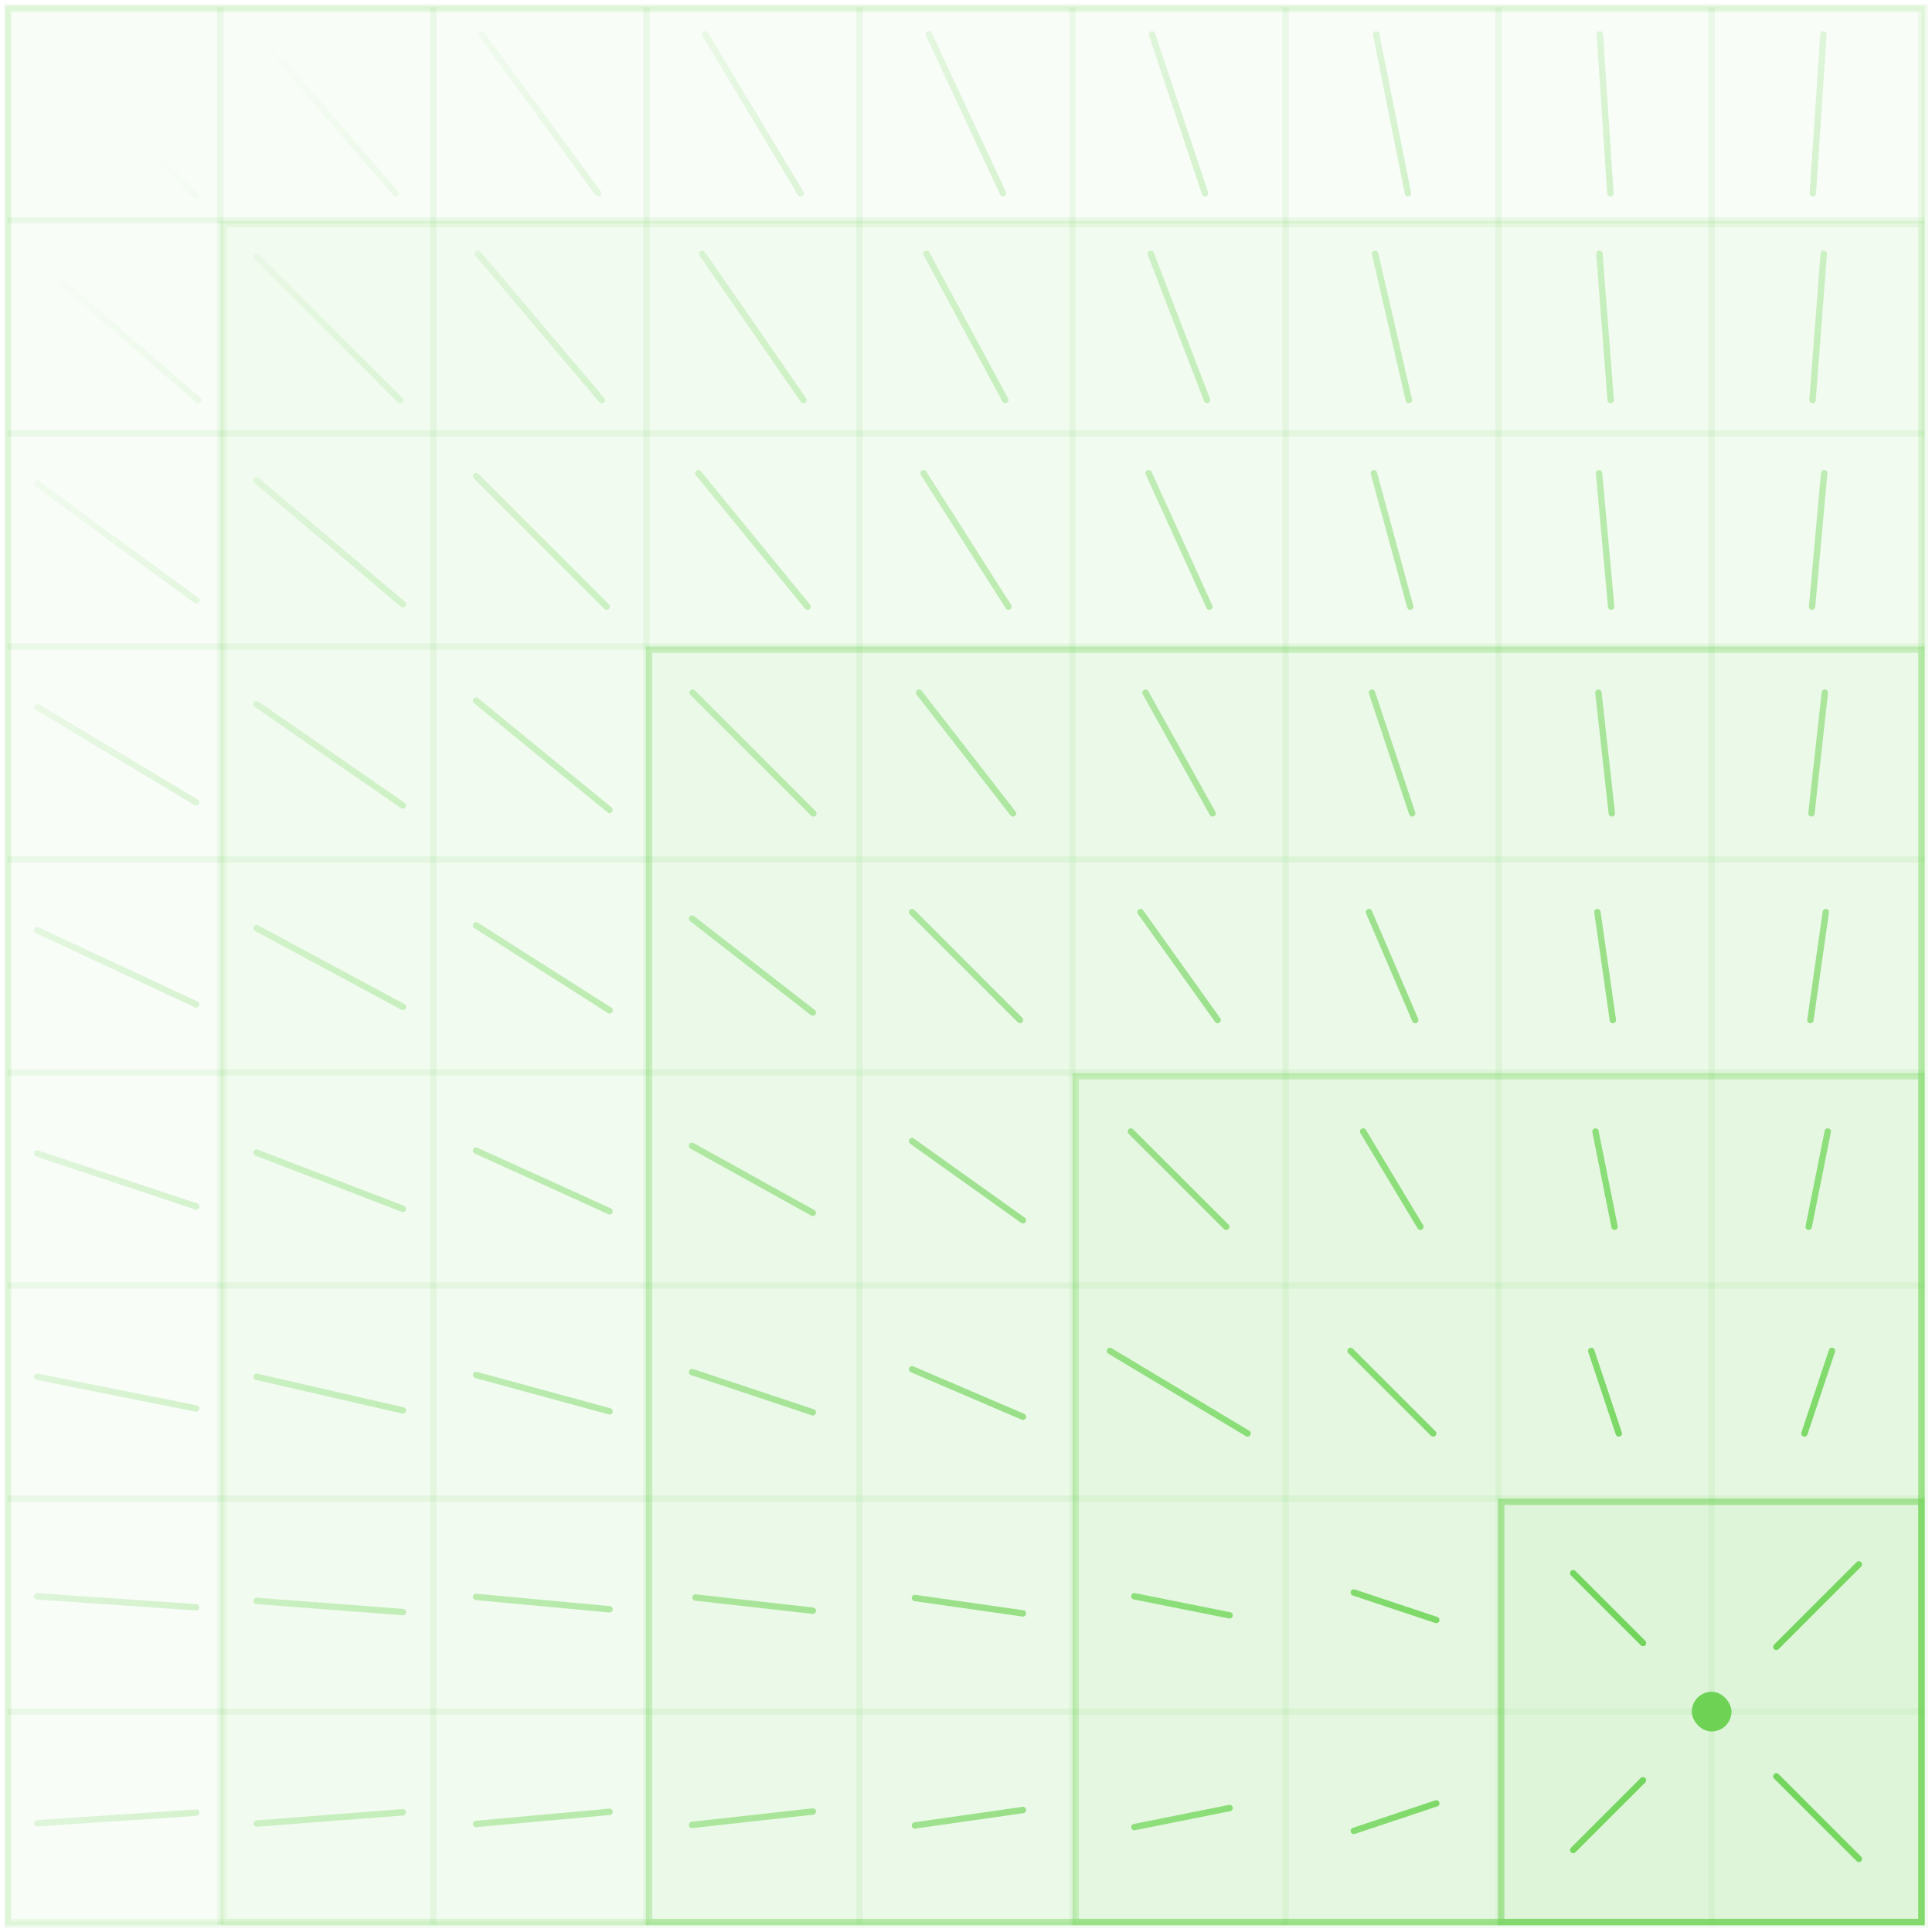
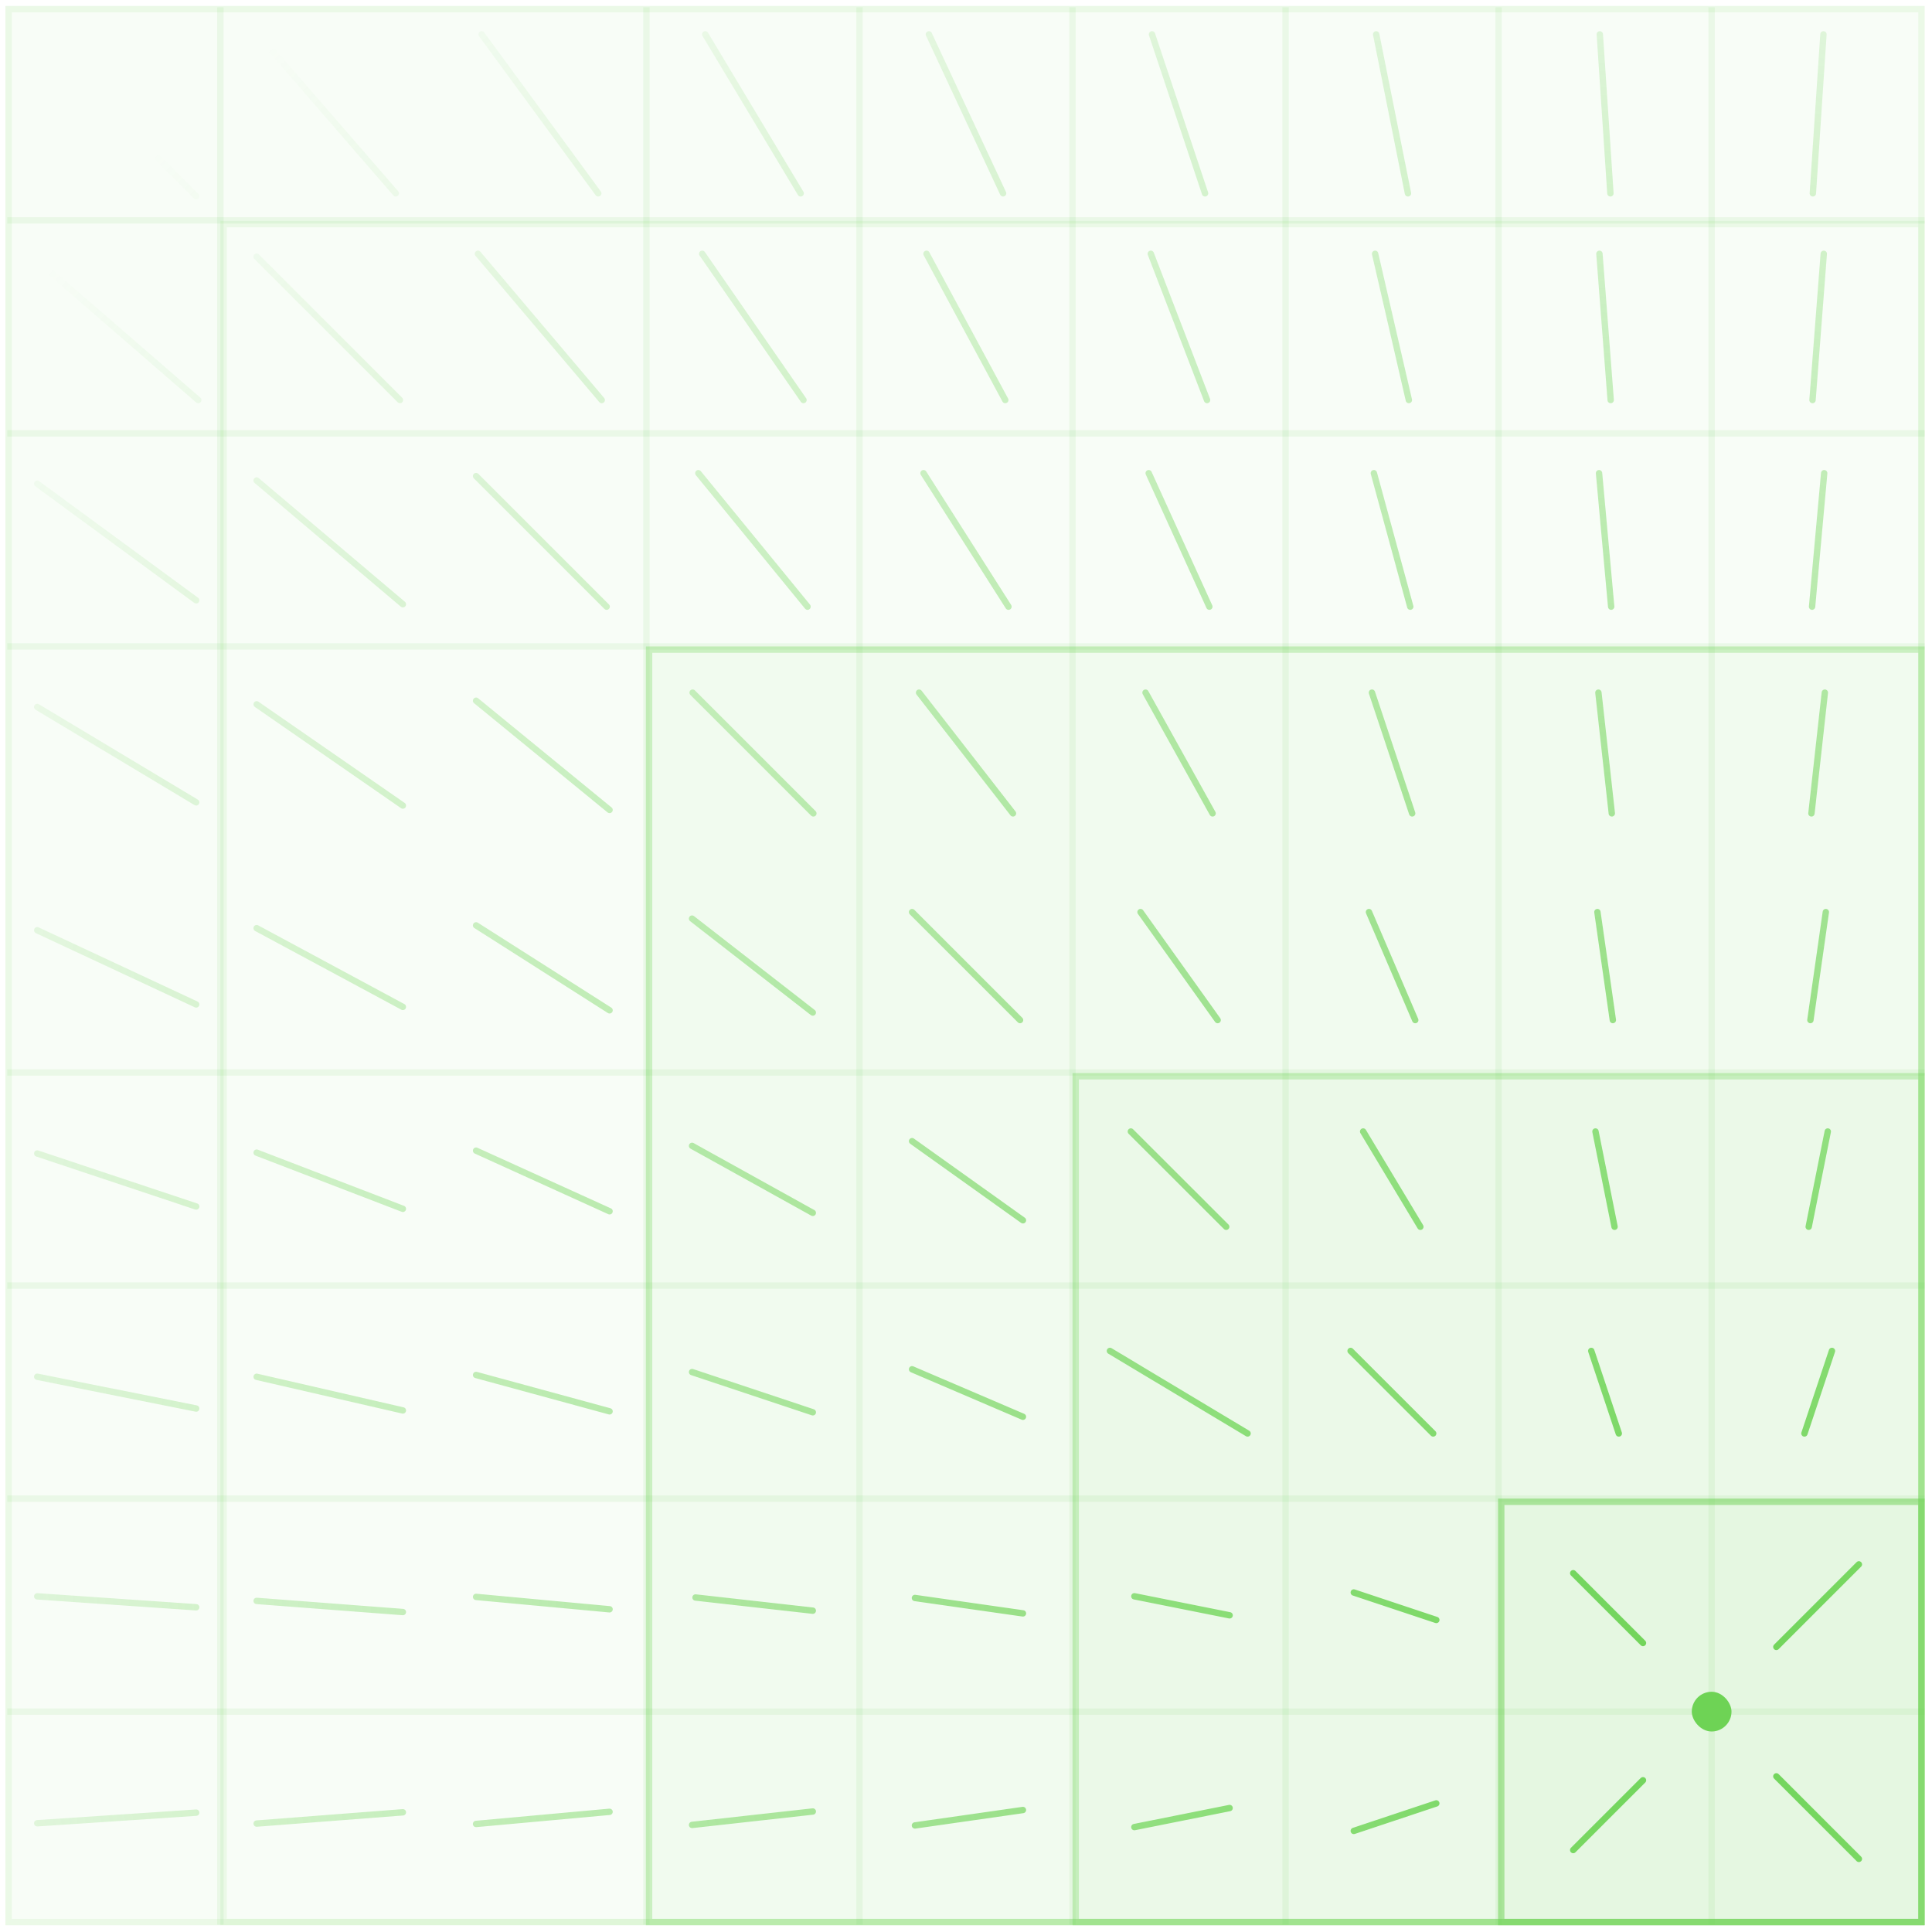
<svg xmlns="http://www.w3.org/2000/svg" width="303" height="303" viewBox="0 0 303 303" fill="none">
-   <path fill-rule="evenodd" clip-rule="evenodd" d="M181.148 5.233C181.061 4.971 180.778 4.829 180.516 4.916C180.254 5.004 180.112 5.287 180.2 5.549L188.517 30.48C188.604 30.742 188.888 30.883 189.15 30.796C189.411 30.709 189.553 30.425 189.466 30.163L181.148 5.233ZM146.135 5.179C146.018 4.929 145.721 4.821 145.47 4.938C145.22 5.054 145.112 5.352 145.229 5.602L156.863 30.533C156.98 30.783 157.277 30.892 157.527 30.775C157.778 30.658 157.886 30.36 157.769 30.11L146.135 5.179ZM215.73 4.9C216.001 4.846 216.264 5.022 216.319 5.293L221.304 30.224C221.358 30.494 221.183 30.758 220.912 30.812C220.641 30.866 220.378 30.691 220.324 30.42L215.338 5.489C215.284 5.218 215.459 4.955 215.73 4.9ZM251.401 5.357C251.383 5.082 251.145 4.873 250.869 4.892C250.594 4.91 250.385 5.149 250.404 5.424L252.066 30.355C252.085 30.631 252.323 30.839 252.599 30.821C252.874 30.802 253.083 30.564 253.064 30.288L251.401 5.357ZM286.009 4.892C286.284 4.91 286.493 5.149 286.474 5.424L284.812 30.355C284.793 30.631 284.555 30.839 284.279 30.821C284.004 30.802 283.795 30.564 283.814 30.288L285.477 5.357C285.495 5.082 285.733 4.873 286.009 4.892ZM249.404 211.395C249.666 211.308 249.95 211.449 250.037 211.711L254.355 224.653C254.442 224.915 254.301 225.198 254.039 225.286C253.777 225.373 253.494 225.232 253.406 224.97L249.088 212.028C249.001 211.766 249.142 211.482 249.404 211.395ZM287.471 211.395C287.732 211.482 287.874 211.766 287.787 212.028L283.469 224.97C283.381 225.232 283.098 225.373 282.836 225.286C282.574 225.198 282.433 224.915 282.52 224.653L286.838 211.711C286.925 211.449 287.209 211.308 287.471 211.395ZM212.17 211.516C211.975 211.32 211.658 211.321 211.463 211.516C211.268 211.711 211.268 212.028 211.463 212.223L224.417 225.165C224.613 225.36 224.929 225.36 225.124 225.165C225.32 224.969 225.319 224.653 225.124 224.458L212.17 211.516ZM173.644 211.612C173.786 211.375 174.093 211.298 174.329 211.44L195.917 224.383C196.154 224.525 196.23 224.832 196.088 225.068C195.946 225.305 195.639 225.382 195.402 225.24L173.815 212.298C173.578 212.156 173.502 211.849 173.644 211.612ZM143.24 214.288C142.986 214.179 142.692 214.297 142.583 214.55C142.475 214.804 142.592 215.098 142.846 215.207L160.233 222.652C160.487 222.761 160.78 222.643 160.889 222.389C160.998 222.135 160.88 221.842 160.626 221.733L143.24 214.288ZM108.065 215.028C108.152 214.766 108.435 214.624 108.697 214.711L127.632 221.02C127.894 221.107 128.036 221.39 127.949 221.652C127.861 221.914 127.578 222.056 127.316 221.969L108.381 215.66C108.119 215.573 107.978 215.29 108.065 215.028ZM74.8 215.157C74.533 215.085 74.258 215.242 74.186 215.508C74.113 215.775 74.27 216.05 74.537 216.122L95.468 221.826C95.735 221.899 96.01 221.742 96.082 221.476C96.155 221.209 95.998 220.934 95.731 220.862L74.8 215.157ZM177.416 250.252C177.47 249.981 177.734 249.805 178.004 249.859L192.943 252.845C193.214 252.9 193.39 253.163 193.335 253.434C193.281 253.704 193.018 253.88 192.747 253.826L177.808 250.84C177.538 250.786 177.362 250.523 177.416 250.252ZM30.801 284.782C31.077 284.764 31.285 284.526 31.267 284.25C31.248 283.975 31.01 283.766 30.735 283.784L5.807 285.447C5.531 285.466 5.323 285.704 5.341 285.979C5.359 286.255 5.598 286.463 5.873 286.445L30.801 284.782ZM5.341 250.324C5.36 250.049 5.599 249.841 5.874 249.86L30.802 251.574C31.078 251.593 31.286 251.831 31.267 252.107C31.248 252.382 31.009 252.59 30.734 252.571L5.806 250.857C5.53 250.838 5.322 250.6 5.341 250.324ZM5.938 215.429C5.667 215.375 5.404 215.55 5.35 215.821C5.296 216.092 5.471 216.355 5.742 216.409L30.67 221.395C30.941 221.449 31.204 221.274 31.258 221.003C31.312 220.732 31.137 220.469 30.866 220.414L5.938 215.429ZM63.682 284.19C63.703 284.466 63.497 284.706 63.222 284.727L40.291 286.492C40.015 286.513 39.775 286.307 39.754 286.032C39.732 285.757 39.938 285.516 40.214 285.495L63.145 283.73C63.42 283.709 63.661 283.915 63.682 284.19ZM40.29 250.576C40.015 250.555 39.775 250.761 39.754 251.036C39.733 251.312 39.939 251.552 40.214 251.573L63.145 253.32C63.421 253.341 63.661 253.135 63.682 252.859C63.703 252.584 63.497 252.344 63.221 252.323L40.29 250.576ZM96.097 284.106C96.122 284.381 95.919 284.624 95.644 284.649L74.71 286.553C74.434 286.578 74.191 286.375 74.166 286.1C74.141 285.825 74.344 285.582 74.619 285.557L95.554 283.654C95.829 283.629 96.072 283.831 96.097 284.106ZM74.714 249.948C74.439 249.922 74.196 250.124 74.17 250.399C74.145 250.674 74.347 250.918 74.622 250.943L95.554 252.886C95.829 252.911 96.072 252.709 96.098 252.434C96.123 252.159 95.921 251.916 95.646 251.89L74.714 249.948ZM127.971 284.047C128.002 284.322 127.804 284.569 127.529 284.6L108.594 286.704C108.32 286.735 108.073 286.537 108.042 286.263C108.012 285.988 108.21 285.741 108.484 285.711L127.419 283.606C127.693 283.575 127.941 283.773 127.971 284.047ZM109.136 250.042C108.862 250.012 108.614 250.209 108.583 250.483C108.553 250.758 108.75 251.005 109.024 251.036L127.418 253.102C127.693 253.133 127.94 252.935 127.971 252.661C128.002 252.386 127.804 252.139 127.53 252.108L109.136 250.042ZM160.923 283.798C160.962 284.071 160.772 284.324 160.498 284.363L143.563 286.784C143.29 286.823 143.036 286.633 142.997 286.36C142.958 286.086 143.148 285.833 143.422 285.794L160.357 283.373C160.63 283.334 160.884 283.524 160.923 283.798ZM143.563 250.119C143.29 250.08 143.036 250.27 142.997 250.544C142.958 250.817 143.148 251.07 143.422 251.109L160.36 253.527C160.633 253.566 160.887 253.376 160.926 253.103C160.965 252.829 160.775 252.576 160.501 252.537L143.563 250.119ZM193.333 283.461C193.388 283.731 193.212 283.995 192.941 284.049L178.003 287.038C177.732 287.092 177.468 286.917 177.414 286.646C177.36 286.375 177.536 286.112 177.806 286.057L192.745 283.068C193.016 283.014 193.279 283.19 193.333 283.461ZM225.416 283.306C225.678 283.218 225.819 282.935 225.732 282.673C225.645 282.411 225.361 282.27 225.099 282.357L212.16 286.672C211.898 286.759 211.757 287.042 211.844 287.304C211.932 287.566 212.215 287.708 212.477 287.621L225.416 283.306ZM258.027 278.851C258.222 279.046 258.222 279.363 258.027 279.558L247.084 290.5C246.889 290.695 246.572 290.695 246.377 290.5C246.182 290.305 246.182 289.988 246.377 289.793L257.32 278.851C257.515 278.655 257.831 278.655 258.027 278.851ZM247.084 246.378C246.889 246.183 246.572 246.183 246.377 246.378C246.182 246.573 246.182 246.89 246.377 247.085L257.32 258.028C257.515 258.223 257.831 258.223 258.027 258.028C258.222 257.832 258.222 257.516 258.027 257.32L247.084 246.378ZM278.236 278.237C278.432 278.042 278.748 278.042 278.944 278.237L291.886 291.179C292.081 291.375 292.081 291.691 291.886 291.887C291.69 292.082 291.374 292.082 291.178 291.887L278.236 278.944C278.041 278.749 278.041 278.433 278.236 278.237ZM291.886 245.699C292.081 245.504 292.081 245.188 291.886 244.992C291.69 244.797 291.374 244.797 291.178 244.992L278.236 257.934C278.041 258.13 278.041 258.446 278.236 258.641C278.432 258.837 278.748 258.837 278.944 258.641L291.886 245.699ZM110.352 4.962C110.589 4.82 110.896 4.897 111.038 5.133L125.998 30.064C126.14 30.301 126.063 30.608 125.827 30.75C125.59 30.893 125.283 30.816 125.141 30.579L110.181 5.648C110.039 5.411 110.115 5.104 110.352 4.962ZM75.941 5.095C75.777 4.872 75.464 4.824 75.242 4.988C75.019 5.151 74.971 5.464 75.134 5.686L93.417 30.617C93.58 30.84 93.893 30.888 94.115 30.725C94.338 30.562 94.386 30.249 94.223 30.026L75.941 5.095ZM40.136 5.013C40.344 4.832 40.66 4.855 40.841 5.063L62.449 29.994C62.63 30.203 62.607 30.519 62.399 30.7C62.19 30.88 61.874 30.858 61.693 30.649L40.085 5.718C39.904 5.51 39.927 5.194 40.136 5.013ZM6.194 5.488C5.998 5.293 5.682 5.293 5.486 5.488C5.291 5.684 5.291 6 5.486 6.195L30.414 31.123C30.61 31.319 30.926 31.319 31.122 31.123C31.317 30.928 31.317 30.612 31.122 30.416L6.194 5.488ZM286.065 39.307C286.341 39.328 286.547 39.569 286.525 39.844L284.76 62.776C284.739 63.051 284.499 63.257 284.223 63.236C283.948 63.215 283.742 62.974 283.763 62.699L285.528 39.767C285.55 39.492 285.79 39.286 286.065 39.307ZM251.34 39.767C251.319 39.492 251.079 39.286 250.804 39.307C250.528 39.328 250.322 39.569 250.343 39.844L252.109 62.776C252.13 63.051 252.37 63.257 252.645 63.236C252.921 63.215 253.127 62.974 253.106 62.699L251.34 39.767ZM215.55 39.319C215.819 39.257 216.087 39.424 216.149 39.693L221.442 62.625C221.504 62.894 221.336 63.162 221.067 63.224C220.798 63.286 220.529 63.119 220.467 62.85L215.175 39.918C215.113 39.649 215.281 39.381 215.55 39.319ZM180.951 39.626C180.852 39.368 180.563 39.24 180.305 39.339C180.047 39.438 179.919 39.728 180.018 39.985L188.84 62.917C188.94 63.174 189.229 63.303 189.487 63.204C189.744 63.105 189.873 62.815 189.774 62.558L180.951 39.626ZM145.072 39.366C145.315 39.235 145.618 39.326 145.749 39.569L158.099 62.5C158.23 62.743 158.139 63.046 157.896 63.177C157.652 63.308 157.349 63.217 157.218 62.974L144.869 40.043C144.738 39.8 144.829 39.496 145.072 39.366ZM110.546 39.521C110.389 39.294 110.077 39.237 109.85 39.395C109.623 39.552 109.567 39.863 109.724 40.09L125.601 63.022C125.758 63.249 126.069 63.305 126.296 63.148C126.523 62.991 126.58 62.679 126.423 62.453L110.546 39.521ZM74.64 39.424C74.851 39.246 75.166 39.272 75.345 39.483L94.752 62.414C94.93 62.625 94.904 62.94 94.693 63.119C94.482 63.297 94.167 63.271 93.989 63.06L74.581 40.129C74.403 39.918 74.429 39.602 74.64 39.424ZM40.606 39.909C40.41 39.714 40.094 39.714 39.898 39.909C39.703 40.105 39.703 40.421 39.898 40.616L62.373 63.091C62.568 63.286 62.885 63.286 63.08 63.091C63.275 62.895 63.275 62.579 63.08 62.383L40.606 39.909ZM5.462 40.531C5.643 40.322 5.959 40.3 6.167 40.481L31.095 62.083L31.096 62.083L31.414 62.36C31.623 62.541 31.645 62.857 31.464 63.065C31.283 63.274 30.968 63.296 30.759 63.115L30.441 62.839L30.44 62.838L5.513 41.236C5.304 41.056 5.281 40.74 5.462 40.531ZM286.59 74.257C286.615 73.982 286.412 73.739 286.137 73.714C285.862 73.689 285.619 73.892 285.594 74.167L283.694 95.099C283.669 95.374 283.871 95.617 284.146 95.642C284.421 95.667 284.665 95.464 284.689 95.189L286.59 74.257ZM250.736 73.714C251.011 73.689 251.254 73.892 251.279 74.167L253.183 95.098C253.208 95.374 253.005 95.617 252.73 95.642C252.455 95.667 252.212 95.464 252.187 95.189L250.283 74.257C250.258 73.982 250.461 73.739 250.736 73.714ZM215.949 74.081C215.876 73.814 215.602 73.657 215.335 73.73C215.069 73.802 214.912 74.077 214.984 74.344L220.692 95.275C220.764 95.542 221.039 95.699 221.306 95.626C221.572 95.553 221.729 95.279 221.656 95.012L215.949 74.081ZM179.946 73.757C180.197 73.643 180.493 73.754 180.608 74.005L190.122 94.937C190.236 95.188 190.125 95.485 189.874 95.599C189.622 95.713 189.326 95.602 189.211 95.351L179.697 74.419C179.583 74.168 179.694 73.871 179.946 73.757ZM145.26 73.944C145.112 73.711 144.803 73.642 144.57 73.79C144.337 73.939 144.268 74.248 144.416 74.481L157.737 95.412C157.886 95.645 158.195 95.714 158.428 95.566C158.661 95.417 158.729 95.108 158.581 94.875L145.26 73.944ZM109.207 73.825C109.421 73.65 109.736 73.682 109.911 73.895L127.035 94.827C127.21 95.041 127.179 95.356 126.965 95.531C126.751 95.706 126.436 95.674 126.261 95.46L109.137 74.529C108.962 74.315 108.993 74 109.207 73.825ZM75.022 74.316C74.826 74.12 74.51 74.12 74.315 74.316C74.119 74.511 74.119 74.827 74.315 75.023L94.789 95.497C94.984 95.692 95.301 95.692 95.496 95.497C95.692 95.302 95.692 94.985 95.496 94.79L75.022 74.316ZM39.87 75.037C40.049 74.827 40.364 74.8 40.575 74.979L63.506 94.38C63.717 94.558 63.743 94.874 63.565 95.085C63.387 95.295 63.071 95.322 62.861 95.143L39.929 75.742C39.718 75.564 39.692 75.248 39.87 75.037ZM6.136 75.463C5.913 75.3 5.6 75.348 5.437 75.571C5.273 75.793 5.322 76.106 5.544 76.269L30.472 94.552C30.695 94.715 31.008 94.667 31.171 94.445C31.334 94.222 31.286 93.909 31.064 93.746L6.136 75.463ZM286.249 108.133C286.523 108.164 286.721 108.411 286.691 108.685L284.589 127.62C284.558 127.895 284.311 128.092 284.037 128.062C283.762 128.032 283.565 127.784 283.595 127.51L285.697 108.575C285.727 108.3 285.975 108.103 286.249 108.133ZM251.179 108.575C251.148 108.3 250.901 108.103 250.627 108.133C250.352 108.164 250.154 108.411 250.185 108.685L252.287 127.62C252.317 127.895 252.564 128.092 252.839 128.062C253.113 128.032 253.311 127.784 253.281 127.51L251.179 108.575ZM215.008 108.156C215.27 108.068 215.553 108.21 215.64 108.472L221.952 127.407C222.039 127.669 221.898 127.952 221.636 128.039C221.374 128.127 221.091 127.985 221.003 127.723L214.692 108.788C214.604 108.526 214.746 108.243 215.008 108.156ZM180.094 108.387C179.96 108.146 179.655 108.059 179.414 108.193C179.172 108.327 179.085 108.631 179.219 108.873L189.738 127.808C189.872 128.049 190.176 128.136 190.418 128.002C190.659 127.868 190.746 127.564 190.612 127.322L180.094 108.387ZM143.834 108.235C144.052 108.066 144.366 108.105 144.535 108.323L159.264 127.258C159.433 127.476 159.394 127.79 159.176 127.96C158.958 128.129 158.644 128.09 158.474 127.872L143.746 108.937C143.577 108.719 143.616 108.405 143.834 108.235ZM108.981 108.276C108.785 108.081 108.469 108.081 108.274 108.276C108.078 108.472 108.078 108.788 108.274 108.984L127.209 127.919C127.404 128.114 127.72 128.114 127.916 127.919C128.111 127.723 128.111 127.407 127.916 127.212L108.981 108.276ZM74.281 109.579C74.456 109.365 74.771 109.334 74.985 109.509L95.916 126.637C96.13 126.811 96.162 127.126 95.987 127.34C95.812 127.554 95.497 127.585 95.283 127.41L74.352 110.283C74.138 110.108 74.106 109.793 74.281 109.579ZM40.537 110.05C40.31 109.893 39.998 109.949 39.841 110.176C39.684 110.403 39.74 110.715 39.968 110.872L62.899 126.749C63.126 126.906 63.437 126.85 63.594 126.623C63.752 126.396 63.695 126.084 63.468 125.927L40.537 110.05ZM5.411 110.622C5.553 110.385 5.86 110.308 6.097 110.45L31.025 125.407C31.262 125.549 31.339 125.856 31.197 126.093C31.055 126.33 30.747 126.407 30.511 126.265L5.583 111.308C5.346 111.166 5.269 110.859 5.411 110.622ZM286.845 143.116C286.885 142.842 286.695 142.589 286.421 142.55C286.148 142.511 285.895 142.701 285.856 142.974L283.435 159.91C283.396 160.183 283.586 160.436 283.859 160.475C284.132 160.514 284.386 160.325 284.425 160.051L286.845 143.116ZM250.455 142.55C250.728 142.511 250.981 142.701 251.02 142.974L253.441 159.91C253.48 160.183 253.29 160.436 253.017 160.475C252.744 160.514 252.49 160.325 252.451 160.051L250.031 143.116C249.991 142.842 250.181 142.589 250.455 142.55ZM215.157 142.848C215.048 142.594 214.754 142.477 214.5 142.585C214.247 142.694 214.129 142.988 214.238 143.242L221.497 160.177C221.606 160.431 221.899 160.549 222.153 160.44C222.407 160.331 222.525 160.037 222.416 159.783L215.157 142.848ZM178.581 142.638C178.805 142.478 179.118 142.53 179.278 142.754L191.375 159.69C191.536 159.915 191.484 160.227 191.259 160.387C191.034 160.548 190.722 160.496 190.562 160.271L178.464 143.336C178.304 143.111 178.356 142.799 178.581 142.638ZM143.397 142.692C143.201 142.496 142.885 142.496 142.69 142.692C142.494 142.887 142.494 143.203 142.69 143.399L159.625 160.334C159.82 160.529 160.137 160.529 160.332 160.334C160.527 160.139 160.527 159.822 160.332 159.627L143.397 142.692ZM108.143 143.763C108.312 143.546 108.626 143.506 108.844 143.676L127.779 158.404C127.997 158.574 128.036 158.888 127.867 159.106C127.697 159.324 127.383 159.363 127.165 159.193L108.23 144.465C108.012 144.296 107.973 143.981 108.143 143.763ZM74.937 144.707C74.704 144.559 74.394 144.628 74.246 144.861C74.098 145.094 74.167 145.403 74.4 145.551L95.331 158.872C95.564 159.02 95.873 158.951 96.022 158.718C96.17 158.486 96.101 158.176 95.868 158.028L74.937 144.707ZM39.812 145.33C39.943 145.087 40.246 144.996 40.489 145.127L63.42 157.474C63.664 157.605 63.755 157.908 63.624 158.151C63.493 158.394 63.19 158.485 62.946 158.354L40.015 146.008C39.772 145.877 39.681 145.574 39.812 145.33ZM6.051 145.44C5.801 145.323 5.504 145.431 5.387 145.681C5.27 145.931 5.378 146.229 5.629 146.346L30.556 157.98C30.807 158.097 31.104 157.988 31.221 157.738C31.338 157.488 31.23 157.19 30.979 157.074L6.051 145.44ZM286.752 176.967C287.023 177.021 287.199 177.285 287.144 177.555L284.152 192.494C284.098 192.765 283.835 192.94 283.564 192.886C283.293 192.832 283.118 192.568 283.172 192.298L286.164 177.359C286.218 177.088 286.482 176.913 286.752 176.967ZM250.713 177.359C250.659 177.088 250.395 176.913 250.125 176.967C249.854 177.021 249.678 177.285 249.733 177.555L252.724 192.494C252.779 192.765 253.042 192.94 253.313 192.886C253.584 192.832 253.759 192.568 253.705 192.298L250.713 177.359ZM213.53 177.029C213.767 176.886 214.074 176.963 214.216 177.2L223.189 192.138C223.331 192.375 223.254 192.682 223.018 192.825C222.781 192.967 222.474 192.89 222.331 192.653L213.359 177.715C213.216 177.478 213.293 177.171 213.53 177.029ZM177.707 177.103C177.512 176.908 177.195 176.908 177 177.104C176.805 177.299 176.805 177.616 177 177.811L191.954 192.75C192.149 192.945 192.466 192.945 192.661 192.749C192.856 192.554 192.856 192.237 192.661 192.042L177.707 177.103ZM142.636 178.682C142.797 178.458 143.109 178.405 143.334 178.566L160.72 190.973C160.945 191.133 160.997 191.445 160.837 191.67C160.676 191.895 160.364 191.947 160.139 191.787L142.753 179.38C142.528 179.219 142.476 178.907 142.636 178.682ZM108.782 179.272C108.54 179.138 108.236 179.225 108.102 179.467C107.968 179.708 108.055 180.012 108.297 180.146L127.232 190.653C127.473 190.787 127.777 190.7 127.911 190.458C128.045 190.217 127.958 189.912 127.717 189.778L108.782 179.272ZM74.213 180.254C74.327 180.003 74.623 179.892 74.875 180.006L95.806 189.511C96.058 189.625 96.169 189.921 96.055 190.173C95.941 190.424 95.644 190.536 95.393 190.421L74.461 180.916C74.21 180.802 74.099 180.506 74.213 180.254ZM40.431 180.307C40.174 180.208 39.884 180.336 39.785 180.594C39.686 180.852 39.815 181.141 40.073 181.24L63.004 190.051C63.262 190.15 63.551 190.021 63.65 189.763C63.749 189.506 63.62 189.216 63.363 189.117L40.431 180.307ZM211.844 249.596C211.931 249.334 212.214 249.192 212.476 249.28L225.419 253.589C225.681 253.676 225.822 253.959 225.735 254.221C225.648 254.483 225.365 254.625 225.103 254.537L212.161 250.228C211.899 250.141 211.757 249.858 211.844 249.596ZM5.998 180.432C5.736 180.345 5.453 180.486 5.366 180.748C5.278 181.01 5.42 181.293 5.682 181.381L30.61 189.692C30.872 189.779 31.155 189.638 31.242 189.376C31.33 189.114 31.188 188.831 30.926 188.743L5.998 180.432ZM39.765 215.814C39.827 215.545 40.095 215.377 40.364 215.439L63.296 220.716C63.565 220.778 63.733 221.046 63.671 221.315C63.609 221.584 63.34 221.752 63.071 221.69L40.14 216.413C39.871 216.351 39.703 216.083 39.765 215.814Z" fill="url(#paint0_radial_0_3)" />
-   <path d="M301.85 1.15H1.15V301.85H301.85V1.15Z" stroke="#68D158" stroke-opacity="0.1" stroke-miterlimit="10" />
+   <path fill-rule="evenodd" clip-rule="evenodd" d="M181.148 5.233C181.061 4.971 180.778 4.829 180.516 4.916C180.254 5.004 180.112 5.287 180.2 5.549L188.517 30.48C188.604 30.742 188.888 30.883 189.15 30.796C189.411 30.709 189.553 30.425 189.466 30.163L181.148 5.233ZM146.135 5.179C146.018 4.929 145.721 4.821 145.47 4.938C145.22 5.054 145.112 5.352 145.229 5.602L156.863 30.533C156.98 30.783 157.277 30.892 157.527 30.775C157.778 30.658 157.886 30.36 157.769 30.11L146.135 5.179ZM215.73 4.9C216.001 4.846 216.264 5.022 216.319 5.293L221.304 30.224C221.358 30.494 221.183 30.758 220.912 30.812C220.641 30.866 220.378 30.691 220.324 30.42L215.338 5.489C215.284 5.218 215.459 4.955 215.73 4.9ZM251.401 5.357C251.383 5.082 251.145 4.873 250.869 4.892C250.594 4.91 250.385 5.149 250.404 5.424L252.066 30.355C252.085 30.631 252.323 30.839 252.599 30.821C252.874 30.802 253.083 30.564 253.064 30.288L251.401 5.357ZM286.009 4.892C286.284 4.91 286.493 5.149 286.474 5.424L284.812 30.355C284.793 30.631 284.555 30.839 284.279 30.821C284.004 30.802 283.795 30.564 283.814 30.288L285.477 5.357C285.495 5.082 285.733 4.873 286.009 4.892ZM249.404 211.395C249.666 211.308 249.95 211.449 250.037 211.711L254.355 224.653C254.442 224.915 254.301 225.198 254.039 225.286C253.777 225.373 253.494 225.232 253.406 224.97L249.088 212.028C249.001 211.766 249.142 211.482 249.404 211.395ZM287.471 211.395C287.732 211.482 287.874 211.766 287.787 212.028L283.469 224.97C283.381 225.232 283.098 225.373 282.836 225.286C282.574 225.198 282.433 224.915 282.52 224.653L286.838 211.711C286.925 211.449 287.209 211.308 287.471 211.395ZM212.17 211.516C211.975 211.32 211.658 211.321 211.463 211.516C211.268 211.711 211.268 212.028 211.463 212.223L224.417 225.165C224.613 225.36 224.929 225.36 225.124 225.165C225.32 224.969 225.319 224.653 225.124 224.458L212.17 211.516ZM173.644 211.612C173.786 211.375 174.093 211.298 174.329 211.44L195.917 224.383C196.154 224.525 196.23 224.832 196.088 225.068C195.946 225.305 195.639 225.382 195.402 225.24L173.815 212.298C173.578 212.156 173.502 211.849 173.644 211.612ZM143.24 214.288C142.986 214.179 142.692 214.297 142.583 214.55C142.475 214.804 142.592 215.098 142.846 215.207L160.233 222.652C160.487 222.761 160.78 222.643 160.889 222.389C160.998 222.135 160.88 221.842 160.626 221.733L143.24 214.288ZM108.065 215.028C108.152 214.766 108.435 214.624 108.697 214.711L127.632 221.02C127.894 221.107 128.036 221.39 127.949 221.652C127.861 221.914 127.578 222.056 127.316 221.969L108.381 215.66C108.119 215.573 107.978 215.29 108.065 215.028ZM74.8 215.157C74.533 215.085 74.258 215.242 74.186 215.508C74.113 215.775 74.27 216.05 74.537 216.122L95.468 221.826C95.735 221.899 96.01 221.742 96.082 221.476C96.155 221.209 95.998 220.934 95.731 220.862L74.8 215.157ZM177.416 250.252C177.47 249.981 177.734 249.805 178.004 249.859L192.943 252.845C193.214 252.9 193.39 253.163 193.335 253.434C193.281 253.704 193.018 253.88 192.747 253.826L177.808 250.84C177.538 250.786 177.362 250.523 177.416 250.252ZM30.801 284.782C31.077 284.764 31.285 284.526 31.267 284.25C31.248 283.975 31.01 283.766 30.735 283.784L5.807 285.447C5.531 285.466 5.323 285.704 5.341 285.979C5.359 286.255 5.598 286.463 5.873 286.445L30.801 284.782ZM5.341 250.324C5.36 250.049 5.599 249.841 5.874 249.86L30.802 251.574C31.078 251.593 31.286 251.831 31.267 252.107C31.248 252.382 31.009 252.59 30.734 252.571L5.806 250.857C5.53 250.838 5.322 250.6 5.341 250.324ZM5.938 215.429C5.667 215.375 5.404 215.55 5.35 215.821C5.296 216.092 5.471 216.355 5.742 216.409L30.67 221.395C30.941 221.449 31.204 221.274 31.258 221.003C31.312 220.732 31.137 220.469 30.866 220.414L5.938 215.429ZM63.682 284.19C63.703 284.466 63.497 284.706 63.222 284.727L40.291 286.492C40.015 286.513 39.775 286.307 39.754 286.032C39.732 285.757 39.938 285.516 40.214 285.495L63.145 283.73C63.42 283.709 63.661 283.915 63.682 284.19ZM40.29 250.576C40.015 250.555 39.775 250.761 39.754 251.036C39.733 251.312 39.939 251.552 40.214 251.573L63.145 253.32C63.421 253.341 63.661 253.135 63.682 252.859C63.703 252.584 63.497 252.344 63.221 252.323L40.29 250.576ZM96.097 284.106C96.122 284.381 95.919 284.624 95.644 284.649L74.71 286.553C74.434 286.578 74.191 286.375 74.166 286.1C74.141 285.825 74.344 285.582 74.619 285.557L95.554 283.654C95.829 283.629 96.072 283.831 96.097 284.106ZM74.714 249.948C74.439 249.922 74.196 250.124 74.17 250.399C74.145 250.674 74.347 250.918 74.622 250.943L95.554 252.886C95.829 252.911 96.072 252.709 96.098 252.434C96.123 252.159 95.921 251.916 95.646 251.89L74.714 249.948ZM127.971 284.047C128.002 284.322 127.804 284.569 127.529 284.6L108.594 286.704C108.32 286.735 108.073 286.537 108.042 286.263C108.012 285.988 108.21 285.741 108.484 285.711L127.419 283.606C127.693 283.575 127.941 283.773 127.971 284.047ZM109.136 250.042C108.862 250.012 108.614 250.209 108.583 250.483C108.553 250.758 108.75 251.005 109.024 251.036L127.418 253.102C127.693 253.133 127.94 252.935 127.971 252.661C128.002 252.386 127.804 252.139 127.53 252.108L109.136 250.042ZM160.923 283.798C160.962 284.071 160.772 284.324 160.498 284.363L143.563 286.784C143.29 286.823 143.036 286.633 142.997 286.36C142.958 286.086 143.148 285.833 143.422 285.794L160.357 283.373C160.63 283.334 160.884 283.524 160.923 283.798ZM143.563 250.119C143.29 250.08 143.036 250.27 142.997 250.544C142.958 250.817 143.148 251.07 143.422 251.109L160.36 253.527C160.633 253.566 160.887 253.376 160.926 253.103C160.965 252.829 160.775 252.576 160.501 252.537L143.563 250.119ZM193.333 283.461C193.388 283.731 193.212 283.995 192.941 284.049L178.003 287.038C177.732 287.092 177.468 286.917 177.414 286.646C177.36 286.375 177.536 286.112 177.806 286.057L192.745 283.068C193.016 283.014 193.279 283.19 193.333 283.461ZM225.416 283.306C225.678 283.218 225.819 282.935 225.732 282.673C225.645 282.411 225.361 282.27 225.099 282.357L212.16 286.672C211.898 286.759 211.757 287.042 211.844 287.304C211.932 287.566 212.215 287.708 212.477 287.621L225.416 283.306ZM258.027 278.851C258.222 279.046 258.222 279.363 258.027 279.558L247.084 290.5C246.889 290.695 246.572 290.695 246.377 290.5C246.182 290.305 246.182 289.988 246.377 289.793L257.32 278.851C257.515 278.655 257.831 278.655 258.027 278.851ZM247.084 246.378C246.889 246.183 246.572 246.183 246.377 246.378C246.182 246.573 246.182 246.89 246.377 247.085L257.32 258.028C257.515 258.223 257.831 258.223 258.027 258.028C258.222 257.832 258.222 257.516 258.027 257.32L247.084 246.378M278.236 278.237C278.432 278.042 278.748 278.042 278.944 278.237L291.886 291.179C292.081 291.375 292.081 291.691 291.886 291.887C291.69 292.082 291.374 292.082 291.178 291.887L278.236 278.944C278.041 278.749 278.041 278.433 278.236 278.237ZM291.886 245.699C292.081 245.504 292.081 245.188 291.886 244.992C291.69 244.797 291.374 244.797 291.178 244.992L278.236 257.934C278.041 258.13 278.041 258.446 278.236 258.641C278.432 258.837 278.748 258.837 278.944 258.641L291.886 245.699ZM110.352 4.962C110.589 4.82 110.896 4.897 111.038 5.133L125.998 30.064C126.14 30.301 126.063 30.608 125.827 30.75C125.59 30.893 125.283 30.816 125.141 30.579L110.181 5.648C110.039 5.411 110.115 5.104 110.352 4.962ZM75.941 5.095C75.777 4.872 75.464 4.824 75.242 4.988C75.019 5.151 74.971 5.464 75.134 5.686L93.417 30.617C93.58 30.84 93.893 30.888 94.115 30.725C94.338 30.562 94.386 30.249 94.223 30.026L75.941 5.095ZM40.136 5.013C40.344 4.832 40.66 4.855 40.841 5.063L62.449 29.994C62.63 30.203 62.607 30.519 62.399 30.7C62.19 30.88 61.874 30.858 61.693 30.649L40.085 5.718C39.904 5.51 39.927 5.194 40.136 5.013ZM6.194 5.488C5.998 5.293 5.682 5.293 5.486 5.488C5.291 5.684 5.291 6 5.486 6.195L30.414 31.123C30.61 31.319 30.926 31.319 31.122 31.123C31.317 30.928 31.317 30.612 31.122 30.416L6.194 5.488ZM286.065 39.307C286.341 39.328 286.547 39.569 286.525 39.844L284.76 62.776C284.739 63.051 284.499 63.257 284.223 63.236C283.948 63.215 283.742 62.974 283.763 62.699L285.528 39.767C285.55 39.492 285.79 39.286 286.065 39.307ZM251.34 39.767C251.319 39.492 251.079 39.286 250.804 39.307C250.528 39.328 250.322 39.569 250.343 39.844L252.109 62.776C252.13 63.051 252.37 63.257 252.645 63.236C252.921 63.215 253.127 62.974 253.106 62.699L251.34 39.767ZM215.55 39.319C215.819 39.257 216.087 39.424 216.149 39.693L221.442 62.625C221.504 62.894 221.336 63.162 221.067 63.224C220.798 63.286 220.529 63.119 220.467 62.85L215.175 39.918C215.113 39.649 215.281 39.381 215.55 39.319ZM180.951 39.626C180.852 39.368 180.563 39.24 180.305 39.339C180.047 39.438 179.919 39.728 180.018 39.985L188.84 62.917C188.94 63.174 189.229 63.303 189.487 63.204C189.744 63.105 189.873 62.815 189.774 62.558L180.951 39.626ZM145.072 39.366C145.315 39.235 145.618 39.326 145.749 39.569L158.099 62.5C158.23 62.743 158.139 63.046 157.896 63.177C157.652 63.308 157.349 63.217 157.218 62.974L144.869 40.043C144.738 39.8 144.829 39.496 145.072 39.366ZM110.546 39.521C110.389 39.294 110.077 39.237 109.85 39.395C109.623 39.552 109.567 39.863 109.724 40.09L125.601 63.022C125.758 63.249 126.069 63.305 126.296 63.148C126.523 62.991 126.58 62.679 126.423 62.453L110.546 39.521ZM74.64 39.424C74.851 39.246 75.166 39.272 75.345 39.483L94.752 62.414C94.93 62.625 94.904 62.94 94.693 63.119C94.482 63.297 94.167 63.271 93.989 63.06L74.581 40.129C74.403 39.918 74.429 39.602 74.64 39.424ZM40.606 39.909C40.41 39.714 40.094 39.714 39.898 39.909C39.703 40.105 39.703 40.421 39.898 40.616L62.373 63.091C62.568 63.286 62.885 63.286 63.08 63.091C63.275 62.895 63.275 62.579 63.08 62.383L40.606 39.909ZM5.462 40.531C5.643 40.322 5.959 40.3 6.167 40.481L31.095 62.083L31.096 62.083L31.414 62.36C31.623 62.541 31.645 62.857 31.464 63.065C31.283 63.274 30.968 63.296 30.759 63.115L30.441 62.839L30.44 62.838L5.513 41.236C5.304 41.056 5.281 40.74 5.462 40.531ZM286.59 74.257C286.615 73.982 286.412 73.739 286.137 73.714C285.862 73.689 285.619 73.892 285.594 74.167L283.694 95.099C283.669 95.374 283.871 95.617 284.146 95.642C284.421 95.667 284.665 95.464 284.689 95.189L286.59 74.257ZM250.736 73.714C251.011 73.689 251.254 73.892 251.279 74.167L253.183 95.098C253.208 95.374 253.005 95.617 252.73 95.642C252.455 95.667 252.212 95.464 252.187 95.189L250.283 74.257C250.258 73.982 250.461 73.739 250.736 73.714ZM215.949 74.081C215.876 73.814 215.602 73.657 215.335 73.73C215.069 73.802 214.912 74.077 214.984 74.344L220.692 95.275C220.764 95.542 221.039 95.699 221.306 95.626C221.572 95.553 221.729 95.279 221.656 95.012L215.949 74.081ZM179.946 73.757C180.197 73.643 180.493 73.754 180.608 74.005L190.122 94.937C190.236 95.188 190.125 95.485 189.874 95.599C189.622 95.713 189.326 95.602 189.211 95.351L179.697 74.419C179.583 74.168 179.694 73.871 179.946 73.757ZM145.26 73.944C145.112 73.711 144.803 73.642 144.57 73.79C144.337 73.939 144.268 74.248 144.416 74.481L157.737 95.412C157.886 95.645 158.195 95.714 158.428 95.566C158.661 95.417 158.729 95.108 158.581 94.875L145.26 73.944ZM109.207 73.825C109.421 73.65 109.736 73.682 109.911 73.895L127.035 94.827C127.21 95.041 127.179 95.356 126.965 95.531C126.751 95.706 126.436 95.674 126.261 95.46L109.137 74.529C108.962 74.315 108.993 74 109.207 73.825ZM75.022 74.316C74.826 74.12 74.51 74.12 74.315 74.316C74.119 74.511 74.119 74.827 74.315 75.023L94.789 95.497C94.984 95.692 95.301 95.692 95.496 95.497C95.692 95.302 95.692 94.985 95.496 94.79L75.022 74.316ZM39.87 75.037C40.049 74.827 40.364 74.8 40.575 74.979L63.506 94.38C63.717 94.558 63.743 94.874 63.565 95.085C63.387 95.295 63.071 95.322 62.861 95.143L39.929 75.742C39.718 75.564 39.692 75.248 39.87 75.037ZM6.136 75.463C5.913 75.3 5.6 75.348 5.437 75.571C5.273 75.793 5.322 76.106 5.544 76.269L30.472 94.552C30.695 94.715 31.008 94.667 31.171 94.445C31.334 94.222 31.286 93.909 31.064 93.746L6.136 75.463ZM286.249 108.133C286.523 108.164 286.721 108.411 286.691 108.685L284.589 127.62C284.558 127.895 284.311 128.092 284.037 128.062C283.762 128.032 283.565 127.784 283.595 127.51L285.697 108.575C285.727 108.3 285.975 108.103 286.249 108.133ZM251.179 108.575C251.148 108.3 250.901 108.103 250.627 108.133C250.352 108.164 250.154 108.411 250.185 108.685L252.287 127.62C252.317 127.895 252.564 128.092 252.839 128.062C253.113 128.032 253.311 127.784 253.281 127.51L251.179 108.575ZM215.008 108.156C215.27 108.068 215.553 108.21 215.64 108.472L221.952 127.407C222.039 127.669 221.898 127.952 221.636 128.039C221.374 128.127 221.091 127.985 221.003 127.723L214.692 108.788C214.604 108.526 214.746 108.243 215.008 108.156ZM180.094 108.387C179.96 108.146 179.655 108.059 179.414 108.193C179.172 108.327 179.085 108.631 179.219 108.873L189.738 127.808C189.872 128.049 190.176 128.136 190.418 128.002C190.659 127.868 190.746 127.564 190.612 127.322L180.094 108.387ZM143.834 108.235C144.052 108.066 144.366 108.105 144.535 108.323L159.264 127.258C159.433 127.476 159.394 127.79 159.176 127.96C158.958 128.129 158.644 128.09 158.474 127.872L143.746 108.937C143.577 108.719 143.616 108.405 143.834 108.235ZM108.981 108.276C108.785 108.081 108.469 108.081 108.274 108.276C108.078 108.472 108.078 108.788 108.274 108.984L127.209 127.919C127.404 128.114 127.72 128.114 127.916 127.919C128.111 127.723 128.111 127.407 127.916 127.212L108.981 108.276ZM74.281 109.579C74.456 109.365 74.771 109.334 74.985 109.509L95.916 126.637C96.13 126.811 96.162 127.126 95.987 127.34C95.812 127.554 95.497 127.585 95.283 127.41L74.352 110.283C74.138 110.108 74.106 109.793 74.281 109.579ZM40.537 110.05C40.31 109.893 39.998 109.949 39.841 110.176C39.684 110.403 39.74 110.715 39.968 110.872L62.899 126.749C63.126 126.906 63.437 126.85 63.594 126.623C63.752 126.396 63.695 126.084 63.468 125.927L40.537 110.05ZM5.411 110.622C5.553 110.385 5.86 110.308 6.097 110.45L31.025 125.407C31.262 125.549 31.339 125.856 31.197 126.093C31.055 126.33 30.747 126.407 30.511 126.265L5.583 111.308C5.346 111.166 5.269 110.859 5.411 110.622ZM286.845 143.116C286.885 142.842 286.695 142.589 286.421 142.55C286.148 142.511 285.895 142.701 285.856 142.974L283.435 159.91C283.396 160.183 283.586 160.436 283.859 160.475C284.132 160.514 284.386 160.325 284.425 160.051L286.845 143.116ZM250.455 142.55C250.728 142.511 250.981 142.701 251.02 142.974L253.441 159.91C253.48 160.183 253.29 160.436 253.017 160.475C252.744 160.514 252.49 160.325 252.451 160.051L250.031 143.116C249.991 142.842 250.181 142.589 250.455 142.55ZM215.157 142.848C215.048 142.594 214.754 142.477 214.5 142.585C214.247 142.694 214.129 142.988 214.238 143.242L221.497 160.177C221.606 160.431 221.899 160.549 222.153 160.44C222.407 160.331 222.525 160.037 222.416 159.783L215.157 142.848ZM178.581 142.638C178.805 142.478 179.118 142.53 179.278 142.754L191.375 159.69C191.536 159.915 191.484 160.227 191.259 160.387C191.034 160.548 190.722 160.496 190.562 160.271L178.464 143.336C178.304 143.111 178.356 142.799 178.581 142.638ZM143.397 142.692C143.201 142.496 142.885 142.496 142.69 142.692C142.494 142.887 142.494 143.203 142.69 143.399L159.625 160.334C159.82 160.529 160.137 160.529 160.332 160.334C160.527 160.139 160.527 159.822 160.332 159.627L143.397 142.692ZM108.143 143.763C108.312 143.546 108.626 143.506 108.844 143.676L127.779 158.404C127.997 158.574 128.036 158.888 127.867 159.106C127.697 159.324 127.383 159.363 127.165 159.193L108.23 144.465C108.012 144.296 107.973 143.981 108.143 143.763ZM74.937 144.707C74.704 144.559 74.394 144.628 74.246 144.861C74.098 145.094 74.167 145.403 74.4 145.551L95.331 158.872C95.564 159.02 95.873 158.951 96.022 158.718C96.17 158.486 96.101 158.176 95.868 158.028L74.937 144.707ZM39.812 145.33C39.943 145.087 40.246 144.996 40.489 145.127L63.42 157.474C63.664 157.605 63.755 157.908 63.624 158.151C63.493 158.394 63.19 158.485 62.946 158.354L40.015 146.008C39.772 145.877 39.681 145.574 39.812 145.33ZM6.051 145.44C5.801 145.323 5.504 145.431 5.387 145.681C5.27 145.931 5.378 146.229 5.629 146.346L30.556 157.98C30.807 158.097 31.104 157.988 31.221 157.738C31.338 157.488 31.23 157.19 30.979 157.074L6.051 145.44ZM286.752 176.967C287.023 177.021 287.199 177.285 287.144 177.555L284.152 192.494C284.098 192.765 283.835 192.94 283.564 192.886C283.293 192.832 283.118 192.568 283.172 192.298L286.164 177.359C286.218 177.088 286.482 176.913 286.752 176.967ZM250.713 177.359C250.659 177.088 250.395 176.913 250.125 176.967C249.854 177.021 249.678 177.285 249.733 177.555L252.724 192.494C252.779 192.765 253.042 192.94 253.313 192.886C253.584 192.832 253.759 192.568 253.705 192.298L250.713 177.359ZM213.53 177.029C213.767 176.886 214.074 176.963 214.216 177.2L223.189 192.138C223.331 192.375 223.254 192.682 223.018 192.825C222.781 192.967 222.474 192.89 222.331 192.653L213.359 177.715C213.216 177.478 213.293 177.171 213.53 177.029ZM177.707 177.103C177.512 176.908 177.195 176.908 177 177.104C176.805 177.299 176.805 177.616 177 177.811L191.954 192.75C192.149 192.945 192.466 192.945 192.661 192.749C192.856 192.554 192.856 192.237 192.661 192.042L177.707 177.103ZM142.636 178.682C142.797 178.458 143.109 178.405 143.334 178.566L160.72 190.973C160.945 191.133 160.997 191.445 160.837 191.67C160.676 191.895 160.364 191.947 160.139 191.787L142.753 179.38C142.528 179.219 142.476 178.907 142.636 178.682ZM108.782 179.272C108.54 179.138 108.236 179.225 108.102 179.467C107.968 179.708 108.055 180.012 108.297 180.146L127.232 190.653C127.473 190.787 127.777 190.7 127.911 190.458C128.045 190.217 127.958 189.912 127.717 189.778L108.782 179.272ZM74.213 180.254C74.327 180.003 74.623 179.892 74.875 180.006L95.806 189.511C96.058 189.625 96.169 189.921 96.055 190.173C95.941 190.424 95.644 190.536 95.393 190.421L74.461 180.916C74.21 180.802 74.099 180.506 74.213 180.254ZM40.431 180.307C40.174 180.208 39.884 180.336 39.785 180.594C39.686 180.852 39.815 181.141 40.073 181.24L63.004 190.051C63.262 190.15 63.551 190.021 63.65 189.763C63.749 189.506 63.62 189.216 63.363 189.117L40.431 180.307ZM211.844 249.596C211.931 249.334 212.214 249.192 212.476 249.28L225.419 253.589C225.681 253.676 225.822 253.959 225.735 254.221C225.648 254.483 225.365 254.625 225.103 254.537L212.161 250.228C211.899 250.141 211.757 249.858 211.844 249.596ZM5.998 180.432C5.736 180.345 5.453 180.486 5.366 180.748C5.278 181.01 5.42 181.293 5.682 181.381L30.61 189.692C30.872 189.779 31.155 189.638 31.242 189.376C31.33 189.114 31.188 188.831 30.926 188.743L5.998 180.432ZM39.765 215.814C39.827 215.545 40.095 215.377 40.364 215.439L63.296 220.716C63.565 220.778 63.733 221.046 63.671 221.315C63.609 221.584 63.34 221.752 63.071 221.69L40.14 216.413C39.871 216.351 39.703 216.083 39.765 215.814Z" fill="url(#paint0_radial_0_3)" />
  <path d="M1.15 268.438H301.85" stroke="#68D158" stroke-opacity="0.1" stroke-miterlimit="10" />
  <path d="M1.15 235.028H301.85" stroke="#68D158" stroke-opacity="0.1" stroke-miterlimit="10" />
  <path d="M1.15 201.617H301.85" stroke="#68D158" stroke-opacity="0.1" stroke-miterlimit="10" />
  <path d="M1.15 168.207H301.85" stroke="#68D158" stroke-opacity="0.1" stroke-miterlimit="10" />
-   <path d="M1.15 134.793H301.85" stroke="#68D158" stroke-opacity="0.1" stroke-miterlimit="10" />
  <path d="M1.15 101.383H301.85" stroke="#68D158" stroke-opacity="0.1" stroke-miterlimit="10" />
  <path d="M1.15 67.972H301.85" stroke="#68D158" stroke-opacity="0.1" stroke-miterlimit="10" />
  <path d="M1.15 34.562H301.85" stroke="#68D158" stroke-opacity="0.1" stroke-miterlimit="10" />
  <path d="M268.439 1.15V301.85" stroke="#68D158" stroke-opacity="0.1" stroke-miterlimit="10" />
  <path d="M235.027 1.15V301.85" stroke="#68D158" stroke-opacity="0.1" stroke-miterlimit="10" />
  <path d="M201.617 1.15V301.85" stroke="#68D158" stroke-opacity="0.1" stroke-miterlimit="10" />
  <path d="M168.207 1.15V301.85" stroke="#68D158" stroke-opacity="0.1" stroke-miterlimit="10" />
  <path d="M134.793 1.15V301.85" stroke="#68D158" stroke-opacity="0.1" stroke-miterlimit="10" />
  <path d="M101.383 1.15V301.85" stroke="#68D158" stroke-opacity="0.1" stroke-miterlimit="10" />
-   <path d="M67.973 1.15V301.85" stroke="#68D158" stroke-opacity="0.1" stroke-miterlimit="10" />
  <path d="M34.56 1.15V301.85" stroke="#68D158" stroke-opacity="0.1" stroke-miterlimit="10" />
  <rect x="265.325" y="265.323" width="6.23" height="6.23" rx="3.115" fill="#6ED355" />
-   <rect x="34.56" y="34.647" width="267.288" height="267.288" fill="#6ED355" fill-opacity="0.05" />
  <rect x="35.06" y="35.147" width="266.288" height="266.288" stroke="#6ED355" stroke-opacity="0.1" />
  <rect x="101.297" y="101.383" width="200.552" height="200.552" fill="#6ED355" fill-opacity="0.05" />
  <rect x="101.797" y="101.883" width="199.552" height="199.552" stroke="#6ED355" stroke-opacity="0.3" />
  <rect x="168.207" y="168.292" width="133.643" height="133.643" fill="#6ED355" fill-opacity="0.05" />
  <rect x="168.707" y="168.792" width="132.643" height="132.643" stroke="#6ED355" stroke-opacity="0.3" />
  <rect x="0.85" y="0.935" width="301" height="301" fill="#6ED355" fill-opacity="0.05" />
  <rect x="1.35" y="1.435" width="300" height="300" stroke="#6ED355" stroke-opacity="0.1" />
  <rect x="234.943" y="235.028" width="66.906" height="66.906" fill="#6ED355" fill-opacity="0.05" />
  <rect x="235.443" y="235.528" width="65.906" height="65.906" stroke="#6ED355" stroke-opacity="0.5" />
  <defs>
    <radialGradient id="paint0_radial_0_3" cx="0" cy="0" r="1" gradientUnits="userSpaceOnUse" gradientTransform="translate(268.155 267.574) rotate(-134.785) scale(357.296 317.489)">
      <stop stop-color="#6ED355" />
      <stop offset="0.974" stop-color="#6ED355" stop-opacity="0" />
    </radialGradient>
  </defs>
</svg>